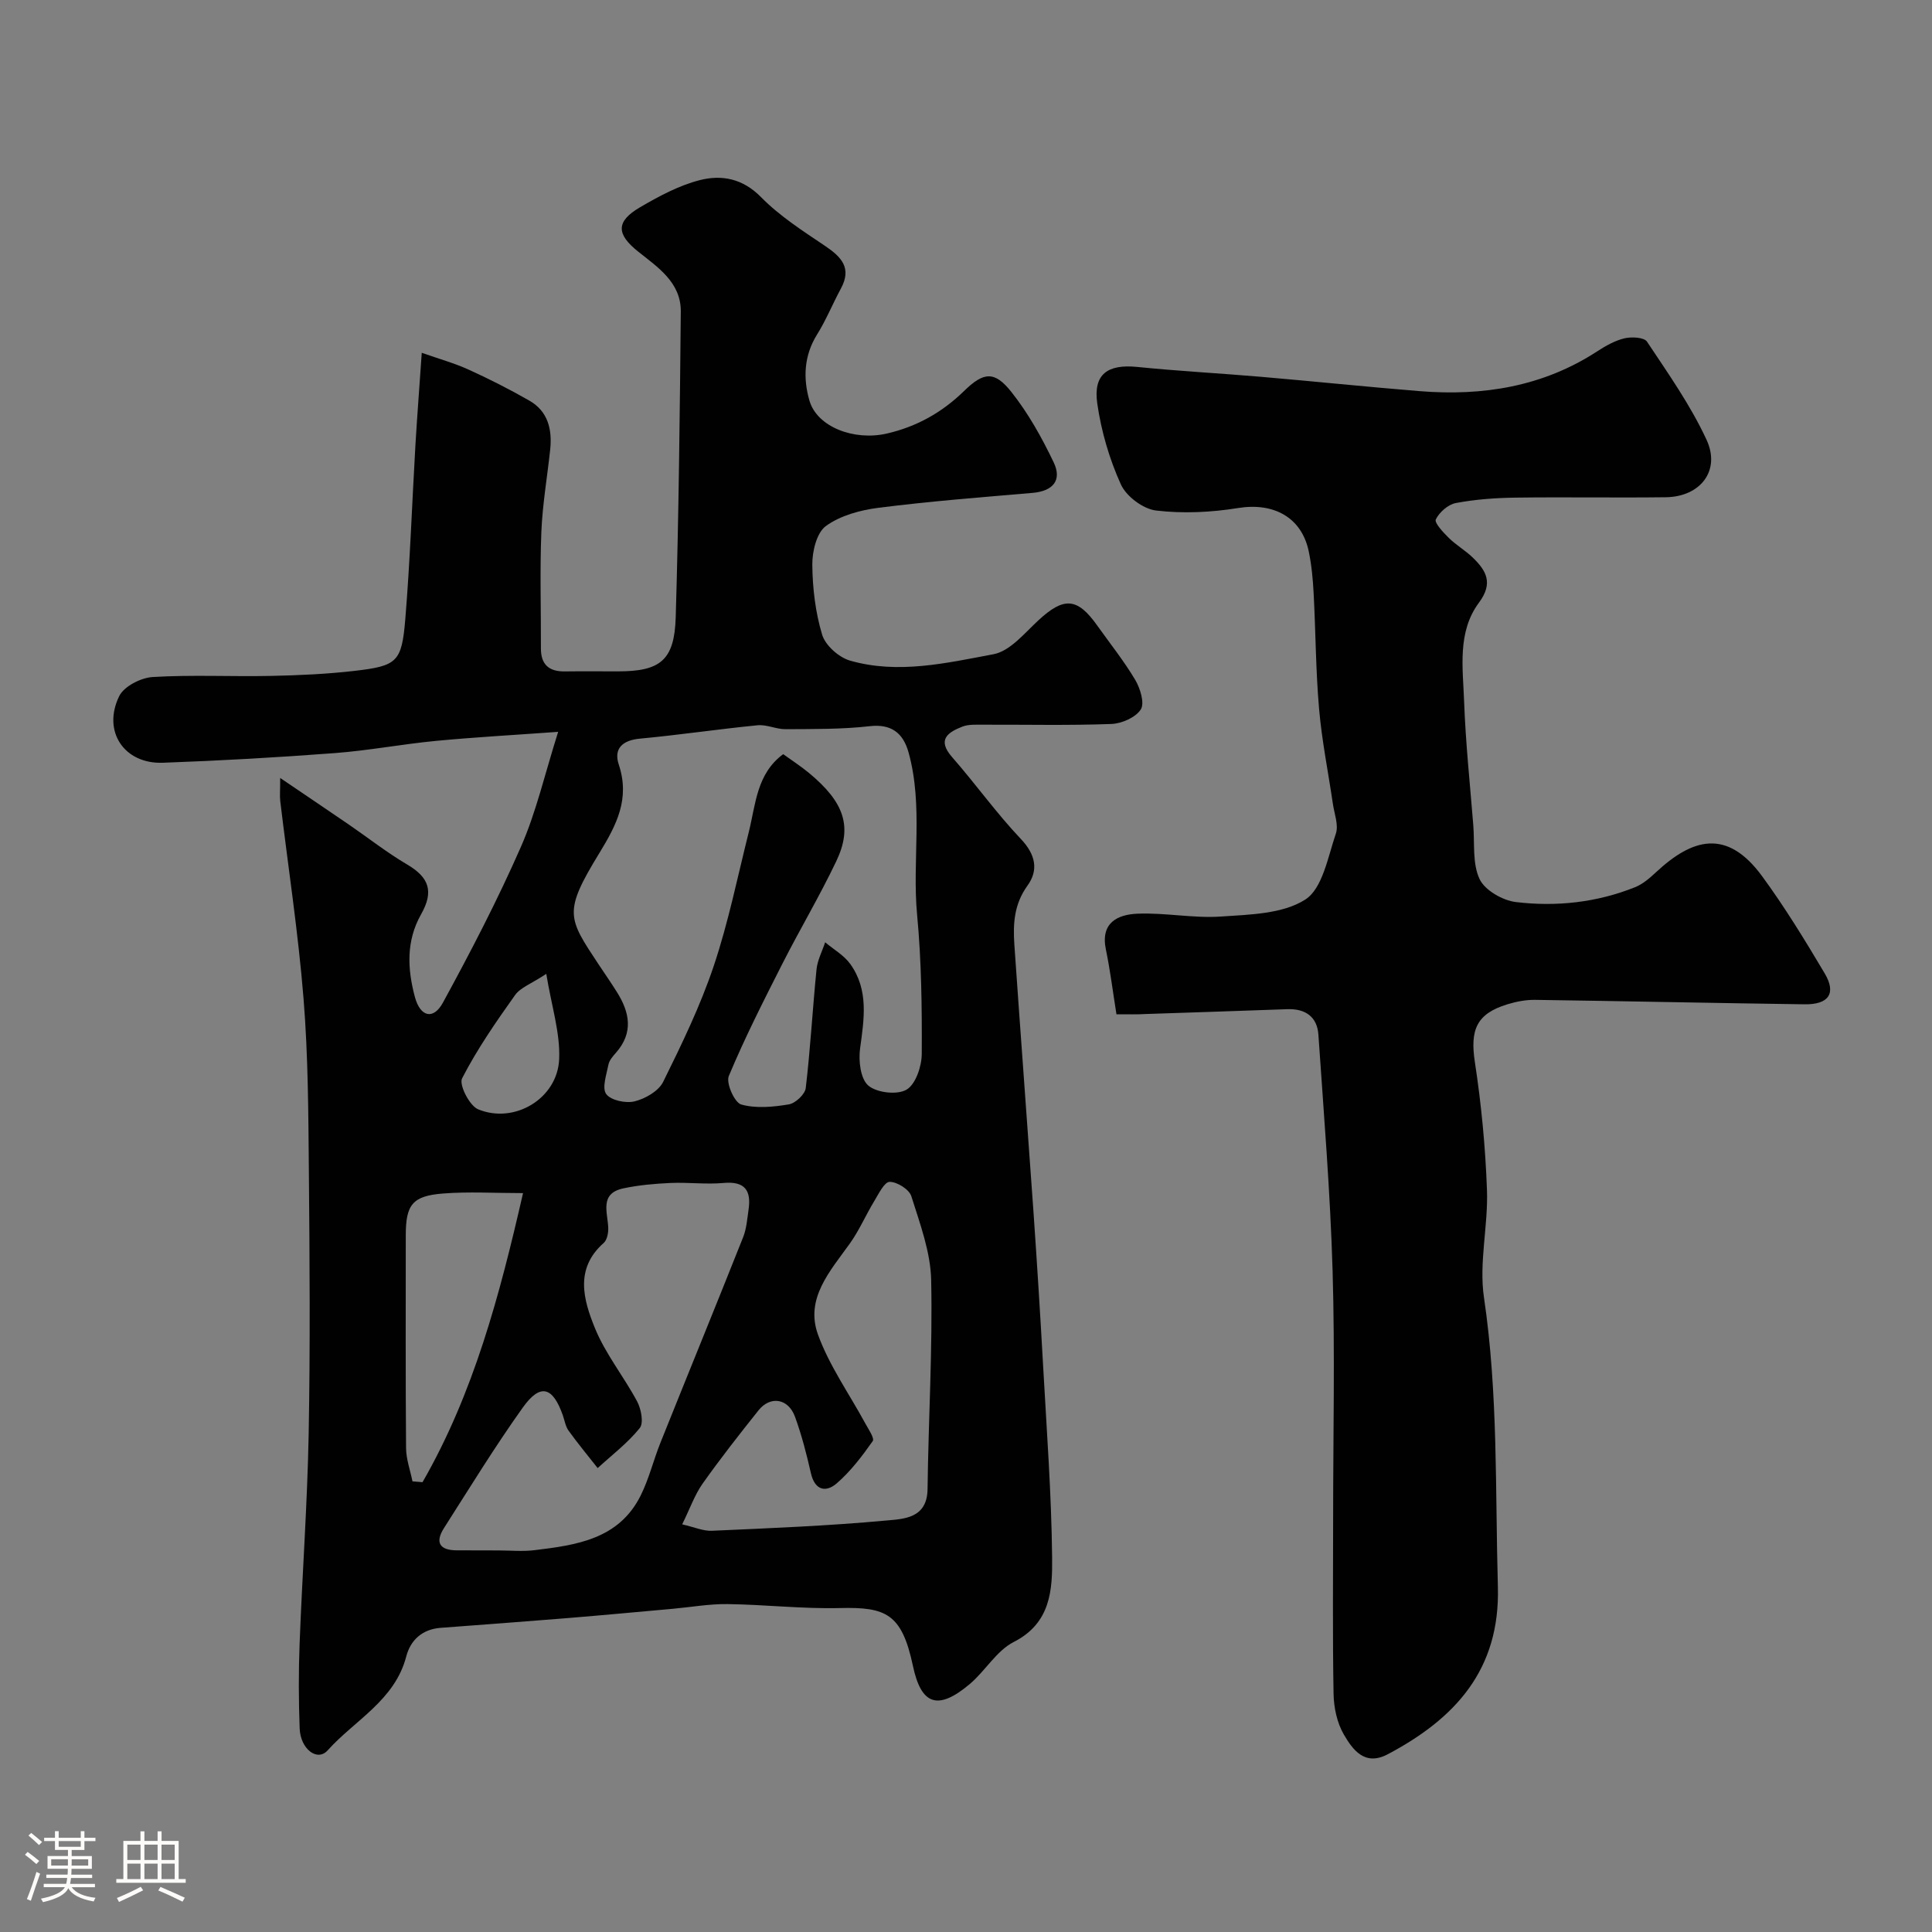
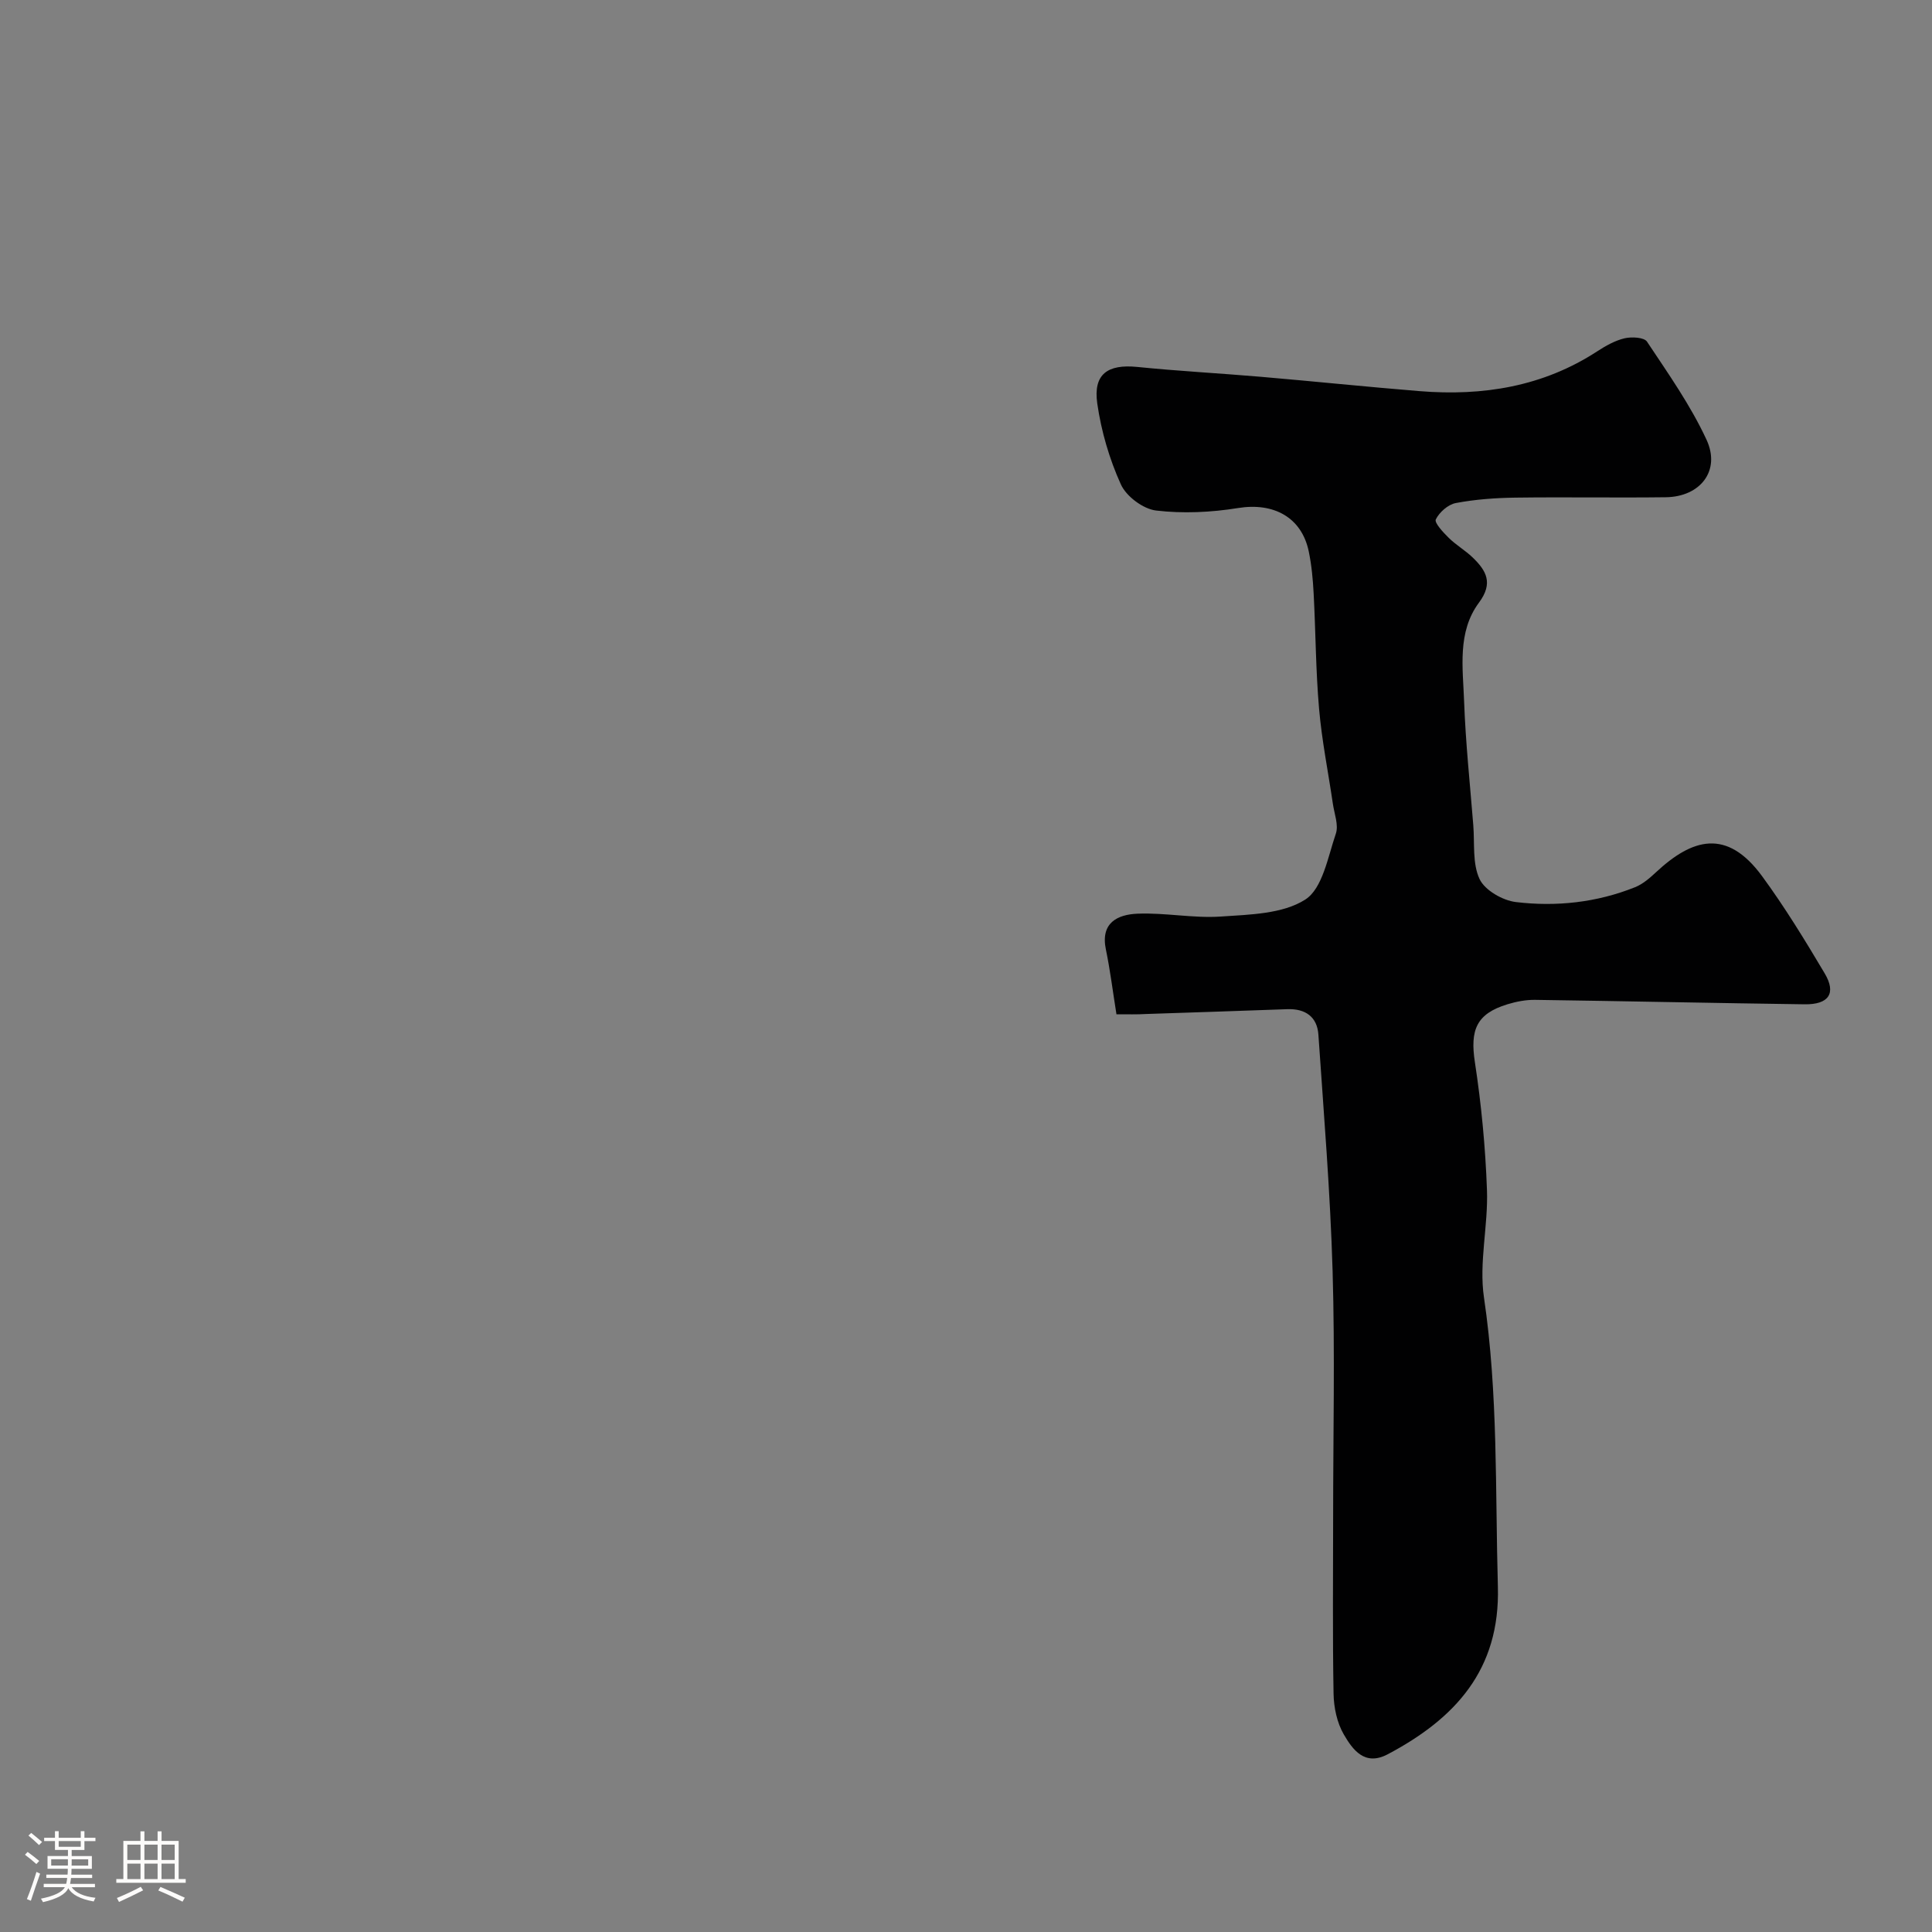
<svg xmlns="http://www.w3.org/2000/svg" enable-background="new 0 0 400 400" viewBox="0 0 400 400">
  <rect x="0" y="0" width="400" height="400" fill="#808080" stroke="none" />
  <path d="m5.17 384 .55-.58c.85.61 1.65 1.24 2.4 1.87l-.59.64c-.83-.73-1.62-1.38-2.36-1.93m1.22 9.53-.82-.34c.71-1.76 1.37-3.64 1.98-5.63.24.13.5.25.76.36-.6 1.67-1.24 3.54-1.92 5.61m-.5-13.5.57-.54c.56.44 1.31 1.06 2.26 1.87l-.64.64c-.68-.66-1.41-1.32-2.19-1.97m3.25.46h2.24v-1.36h.77v1.36h4.57v-1.36h.76v1.36h2.28v.69h-2.28v1.84h-2.64v1.26h4.18v2.64h-4.21c0 .45-.02.86-.05 1.21h4.32v.69h-4.38c-.04.34-.1.75-.19 1.22h5.15v.69h-4.82c.87 1.19 2.51 1.92 4.93 2.19-.17.31-.3.57-.37.76-2.77-.49-4.52-1.41-5.26-2.76-.56 1.26-2.3 2.23-5.24 2.9-.12-.24-.26-.48-.43-.72 2.73-.55 4.38-1.34 4.96-2.38h-4.38v-.69h4.65c.1-.38.17-.79.21-1.22h-4.32v-.69h4.4c.03-.34.05-.75.05-1.21h-4.2v-2.64h4.23v-1.26h-2.69v-1.84h-2.24zm1.46 4.46v1.29h3.45c.01-.4.02-.57.01-.53v-.32-.45h-3.46zm1.55-2.59h4.57v-1.19h-4.57zm6.11 2.59h-3.42v.77c-.01.19-.01.37-.02.53h3.44v-1.29z" fill="#fcfbfa" />
  <path d="m32.63 379.16h.82v1.98h3.54v7.89h1.46v.78h-14.37v-.78h1.46v-7.89h3.54v-1.98h.82v1.98h2.73zm-3.49 11.48.5.73c-1.61.82-3.28 1.63-5 2.41-.13-.27-.28-.55-.44-.82 1.75-.72 3.4-1.49 4.94-2.32m-2.78-5.55h2.73v-3.18h-2.73zm0 3.95h2.73v-3.2h-2.73zm3.54-3.95h2.73v-3.18h-2.73zm0 3.95h2.73v-3.2h-2.73zm7.89 4.68c-1.84-.92-3.51-1.7-5.02-2.32l.45-.73c1.89.8 3.57 1.55 5.04 2.23zm-1.62-11.81h-2.73v3.18h2.73zm-2.73 7.13h2.73v-3.2h-2.73z" fill="#fcfbfa" />
  <g fill="#010102">
-     <path d="m58.01 161.07c5.38 3.65 9.8 6.62 14.19 9.63 4.03 2.76 7.89 5.81 12.09 8.28 4.53 2.67 5.59 5.55 2.89 10.32-3.13 5.53-2.83 11.34-1.28 17.12 1.11 4.13 3.82 4.8 5.8 1.17 5.76-10.55 11.32-21.26 16.15-32.26 3.17-7.22 4.94-15.06 7.71-23.81-8.98.65-17.15 1.1-25.28 1.87-7 .67-13.95 2-20.96 2.53-11.85.9-23.72 1.57-35.6 2-8.02.29-12.59-6.52-9.04-13.79.99-2.03 4.48-3.81 6.93-3.96 8.14-.49 16.32-.06 24.48-.23 5.77-.12 11.56-.38 17.29-1.04 8.85-1.03 9.79-1.81 10.53-10.69.99-12 1.4-24.06 2.1-36.08.35-5.9.81-11.8 1.31-19.09 3.59 1.27 6.74 2.14 9.67 3.47 4.29 1.95 8.51 4.09 12.6 6.43 3.87 2.21 4.76 5.98 4.32 10.15-.61 5.7-1.6 11.38-1.83 17.09-.32 8.01-.06 16.04-.09 24.06-.01 3.34 1.66 4.81 4.93 4.77 3.67-.05 7.33-.01 11-.01 8.78 0 11.71-2.26 11.98-11.21.63-21.09.85-42.19 1.05-63.28.06-6.02-4.75-9.17-8.8-12.4-4.52-3.6-4.73-6.23.4-9.22 3.9-2.27 8.03-4.5 12.35-5.6 4.49-1.14 8.85-.36 12.66 3.52 3.85 3.92 8.64 6.99 13.24 10.09 3.4 2.29 5.61 4.57 3.3 8.84-1.7 3.13-3.04 6.48-4.92 9.49-2.75 4.4-2.93 9.11-1.59 13.73 1.59 5.44 9.23 8.35 15.98 6.81 6.21-1.42 11.48-4.38 16.02-8.81 4.05-3.96 6.31-4.23 9.82.21 3.49 4.4 6.3 9.45 8.73 14.53 1.82 3.79-.18 5.99-4.39 6.35-10.63.9-21.27 1.74-31.85 3.08-3.79.48-7.92 1.6-10.91 3.78-1.92 1.4-2.84 5.27-2.81 8.03.05 4.85.64 9.85 2.04 14.48.67 2.21 3.45 4.68 5.76 5.35 9.94 2.86 19.95.51 29.71-1.32 3.42-.64 6.42-4.35 9.29-7.01 5.28-4.89 8.06-4.75 12.19 1.07 2.65 3.73 5.53 7.32 7.86 11.24 1.04 1.76 1.99 4.82 1.16 6.13-1.06 1.66-3.94 2.93-6.09 3.01-8.82.33-17.66.12-26.49.15-1.47.01-3.08-.11-4.39.41-2.98 1.18-5.27 2.68-2.1 6.3 4.87 5.55 9.17 11.61 14.24 16.95 3.07 3.24 3.69 6.46 1.36 9.67-2.77 3.83-3 7.9-2.71 12.18 1.27 18.4 2.66 36.8 3.95 55.2.74 10.69 1.42 21.39 2.01 32.1.73 13.2 1.72 26.39 1.86 39.6.07 6.67-.25 13.59-7.94 17.5-3.59 1.83-5.9 6.01-9.13 8.73-6.56 5.51-10.03 4.36-11.75-3.78-2.3-10.85-5.61-12.2-15.11-11.97-7.75.19-15.53-.72-23.29-.82-3.76-.05-7.52.63-11.29.97-7.36.66-14.71 1.35-22.07 1.95-8.68.71-17.37 1.34-26.06 2-3.76.29-6.2 2.53-7.08 5.92-2.37 9.1-10.65 13.18-16.28 19.45-2.14 2.38-5.63-.26-5.79-4.57-.21-5.82-.24-11.67-.01-17.49.55-14.54 1.61-29.06 1.88-43.6.33-18.02.2-36.06.04-54.09-.11-11.96-.14-23.95-1.1-35.85-1.1-13.7-3.2-27.32-4.83-40.97-.12-1.02-.01-2.03-.01-4.76zm104.14-4.93c1.69 1.22 3.61 2.46 5.35 3.9 7.3 6.05 9.06 11.11 5.64 18.27-3.44 7.22-7.55 14.12-11.17 21.25-3.88 7.65-7.78 15.32-11.08 23.22-.61 1.46 1.18 5.49 2.56 5.89 3.06.87 6.62.52 9.87-.02 1.36-.23 3.35-2.08 3.5-3.38.97-8.16 1.41-16.37 2.23-24.55.19-1.92 1.17-3.75 1.79-5.63 1.76 1.49 3.91 2.69 5.21 4.51 3.85 5.38 2.85 11.39 2.02 17.48-.35 2.54.08 6.29 1.71 7.68 1.75 1.49 5.97 1.98 7.91.84 1.89-1.11 3.13-4.81 3.15-7.38.05-9.6-.06-19.24-.96-28.79-1.06-11.19 1.31-22.51-1.77-33.64-1.14-4.11-3.66-5.95-8.06-5.44-5.76.66-11.61.58-17.43.62-1.93.01-3.9-1-5.78-.81-8.14.8-16.23 2.01-24.37 2.77-3.63.34-5.45 2.09-4.36 5.36 2.35 7.07-.43 12.46-4.02 18.33-7.52 12.28-6.53 13.4-.16 23.04 1.26 1.9 2.57 3.78 3.78 5.71 2.67 4.23 3.48 8.44-.19 12.6-.64.72-1.37 1.56-1.55 2.45-.4 2.06-1.38 4.82-.46 6.09.95 1.31 4.07 1.97 5.89 1.51 2.21-.55 4.95-2.12 5.9-4.03 3.86-7.81 7.69-15.72 10.46-23.96 3.04-9.05 4.94-18.49 7.27-27.77 1.44-5.76 1.61-12.04 7.12-16.12zm-59 164.86c2.5 0 5.03.25 7.49-.05 8.71-1.05 17.49-2.27 22-11.31 1.73-3.47 2.65-7.33 4.1-10.95 5.68-14.18 11.47-28.32 17.11-42.52.71-1.78.85-3.8 1.13-5.73.58-3.95-.74-5.92-5.17-5.52-3.63.33-7.32-.16-10.98 0-3.27.15-6.59.44-9.78 1.12-4.98 1.07-3.24 4.94-3.12 8.17.04 1.05-.24 2.51-.94 3.13-6.05 5.34-4.19 11.78-1.83 17.6 2.18 5.37 6 10.06 8.76 15.23.83 1.56 1.38 4.45.53 5.5-2.49 3.09-5.75 5.57-8.71 8.28-2.02-2.57-4.11-5.09-6.02-7.74-.64-.89-.82-2.11-1.19-3.18-2.09-5.94-4.66-6.68-8.27-1.64-5.77 8.08-10.97 16.57-16.32 24.95-1.97 3.08-.85 4.65 2.71 4.64 2.84.02 5.67.02 8.5.02zm38.09-5.4c2.54.58 4.38 1.42 6.17 1.33 12.02-.54 24.05-1.01 36.03-2.12 3.6-.33 8.53-.39 8.6-6.52.18-14.41 1.05-28.83.75-43.23-.12-5.84-2.32-11.71-4.11-17.4-.44-1.41-2.95-2.98-4.49-2.97-1.09.01-2.28 2.49-3.2 4.01-1.75 2.88-3.09 6.03-5.04 8.76-4.08 5.7-9.3 11.38-6.6 18.84 2.34 6.46 6.47 12.26 9.78 18.37.66 1.21 1.97 3.11 1.56 3.69-2.2 3.13-4.58 6.26-7.45 8.75-2.23 1.93-4.53 1.49-5.35-2.1-.9-3.95-1.91-7.9-3.3-11.7s-5.11-4.38-7.56-1.3c-3.97 4.98-7.91 10-11.59 15.2-1.62 2.31-2.58 5.1-4.2 8.39zm-55.84-8.9c.69.06 1.39.11 2.08.17 10.6-18.44 15.98-38.74 20.81-59.85-5.94 0-11.26-.33-16.53.08-6.4.5-7.75 2.32-7.75 8.71 0 14.65-.06 29.3.06 43.95.01 2.32.86 4.63 1.33 6.94zm27.7-105.07c-3.13 2.07-5.35 2.83-6.46 4.39-3.95 5.55-7.86 11.2-10.97 17.24-.68 1.31 1.53 5.67 3.32 6.41 7.54 3.11 16.44-2.24 16.78-10.4.23-5.42-1.57-10.93-2.67-17.64z" />
    <path d="m231.15 210c-.76-4.76-1.3-9.13-2.19-13.43-1.15-5.54 2.44-7.23 6.54-7.4 5.74-.24 11.56.98 17.28.59 5.97-.41 12.79-.52 17.47-3.52 3.58-2.3 4.67-8.81 6.32-13.63.61-1.78-.31-4.11-.61-6.17-.96-6.57-2.29-13.1-2.86-19.7-.69-7.9-.7-15.86-1.12-23.79-.15-2.93-.42-5.89-1.01-8.75-1.47-7.12-7.29-10.2-14.62-9.02-5.57.9-11.41 1.18-16.99.52-2.69-.32-6.18-2.93-7.3-5.42-2.38-5.25-4.06-11.01-4.88-16.72-.88-6.11 2.15-8.2 8.27-7.59 8.51.86 17.06 1.31 25.58 2.04 10.97.94 21.91 2.08 32.88 2.97 13.09 1.06 25.54-.92 36.79-8.25 1.74-1.13 3.66-2.22 5.65-2.69 1.46-.34 4.04-.21 4.64.69 4.39 6.61 9.03 13.18 12.34 20.34 2.95 6.39-1.31 11.79-8.45 11.88-10.41.13-20.82-.06-31.22.08-4.1.06-8.24.36-12.25 1.12-1.6.3-3.41 1.9-4.14 3.39-.34.69 1.53 2.69 2.68 3.82 1.51 1.49 3.41 2.58 4.94 4.05 2.81 2.71 4.34 5.29 1.32 9.35-4.53 6.08-3.33 13.53-3.08 20.5.31 8.55 1.22 17.07 1.9 25.6.3 3.76-.21 7.93 1.3 11.14 1.09 2.32 4.77 4.43 7.51 4.76 8.38 1.01 16.76.1 24.7-3.08 1.61-.65 3.05-1.91 4.36-3.13 7.43-6.91 14.6-9.14 21.92.85 4.71 6.43 8.9 13.28 12.97 20.14 2.44 4.12.84 6.46-4.17 6.39-18.6-.25-37.19-.66-55.79-.92-1.92-.03-3.91.36-5.75.92-6.42 1.97-7.74 5.31-6.72 11.99 1.34 8.74 2.18 17.61 2.5 26.45.27 7.41-1.69 15.03-.62 22.26 2.95 19.92 2.32 39.91 2.88 59.9.48 17.18-8.85 27.29-22.8 34.67-4.78 2.53-7.26-.94-9.11-4.12-1.4-2.41-2.06-5.56-2.11-8.4-.22-12.16-.09-24.32-.09-36.49 0-17.02.39-34.06-.11-51.07-.48-16.31-1.83-32.6-2.94-48.9-.25-3.7-2.69-5.41-6.42-5.28-9.76.35-19.53.68-29.29 1-1.84.11-3.66.06-6.1.06z" />
  </g>
</svg>